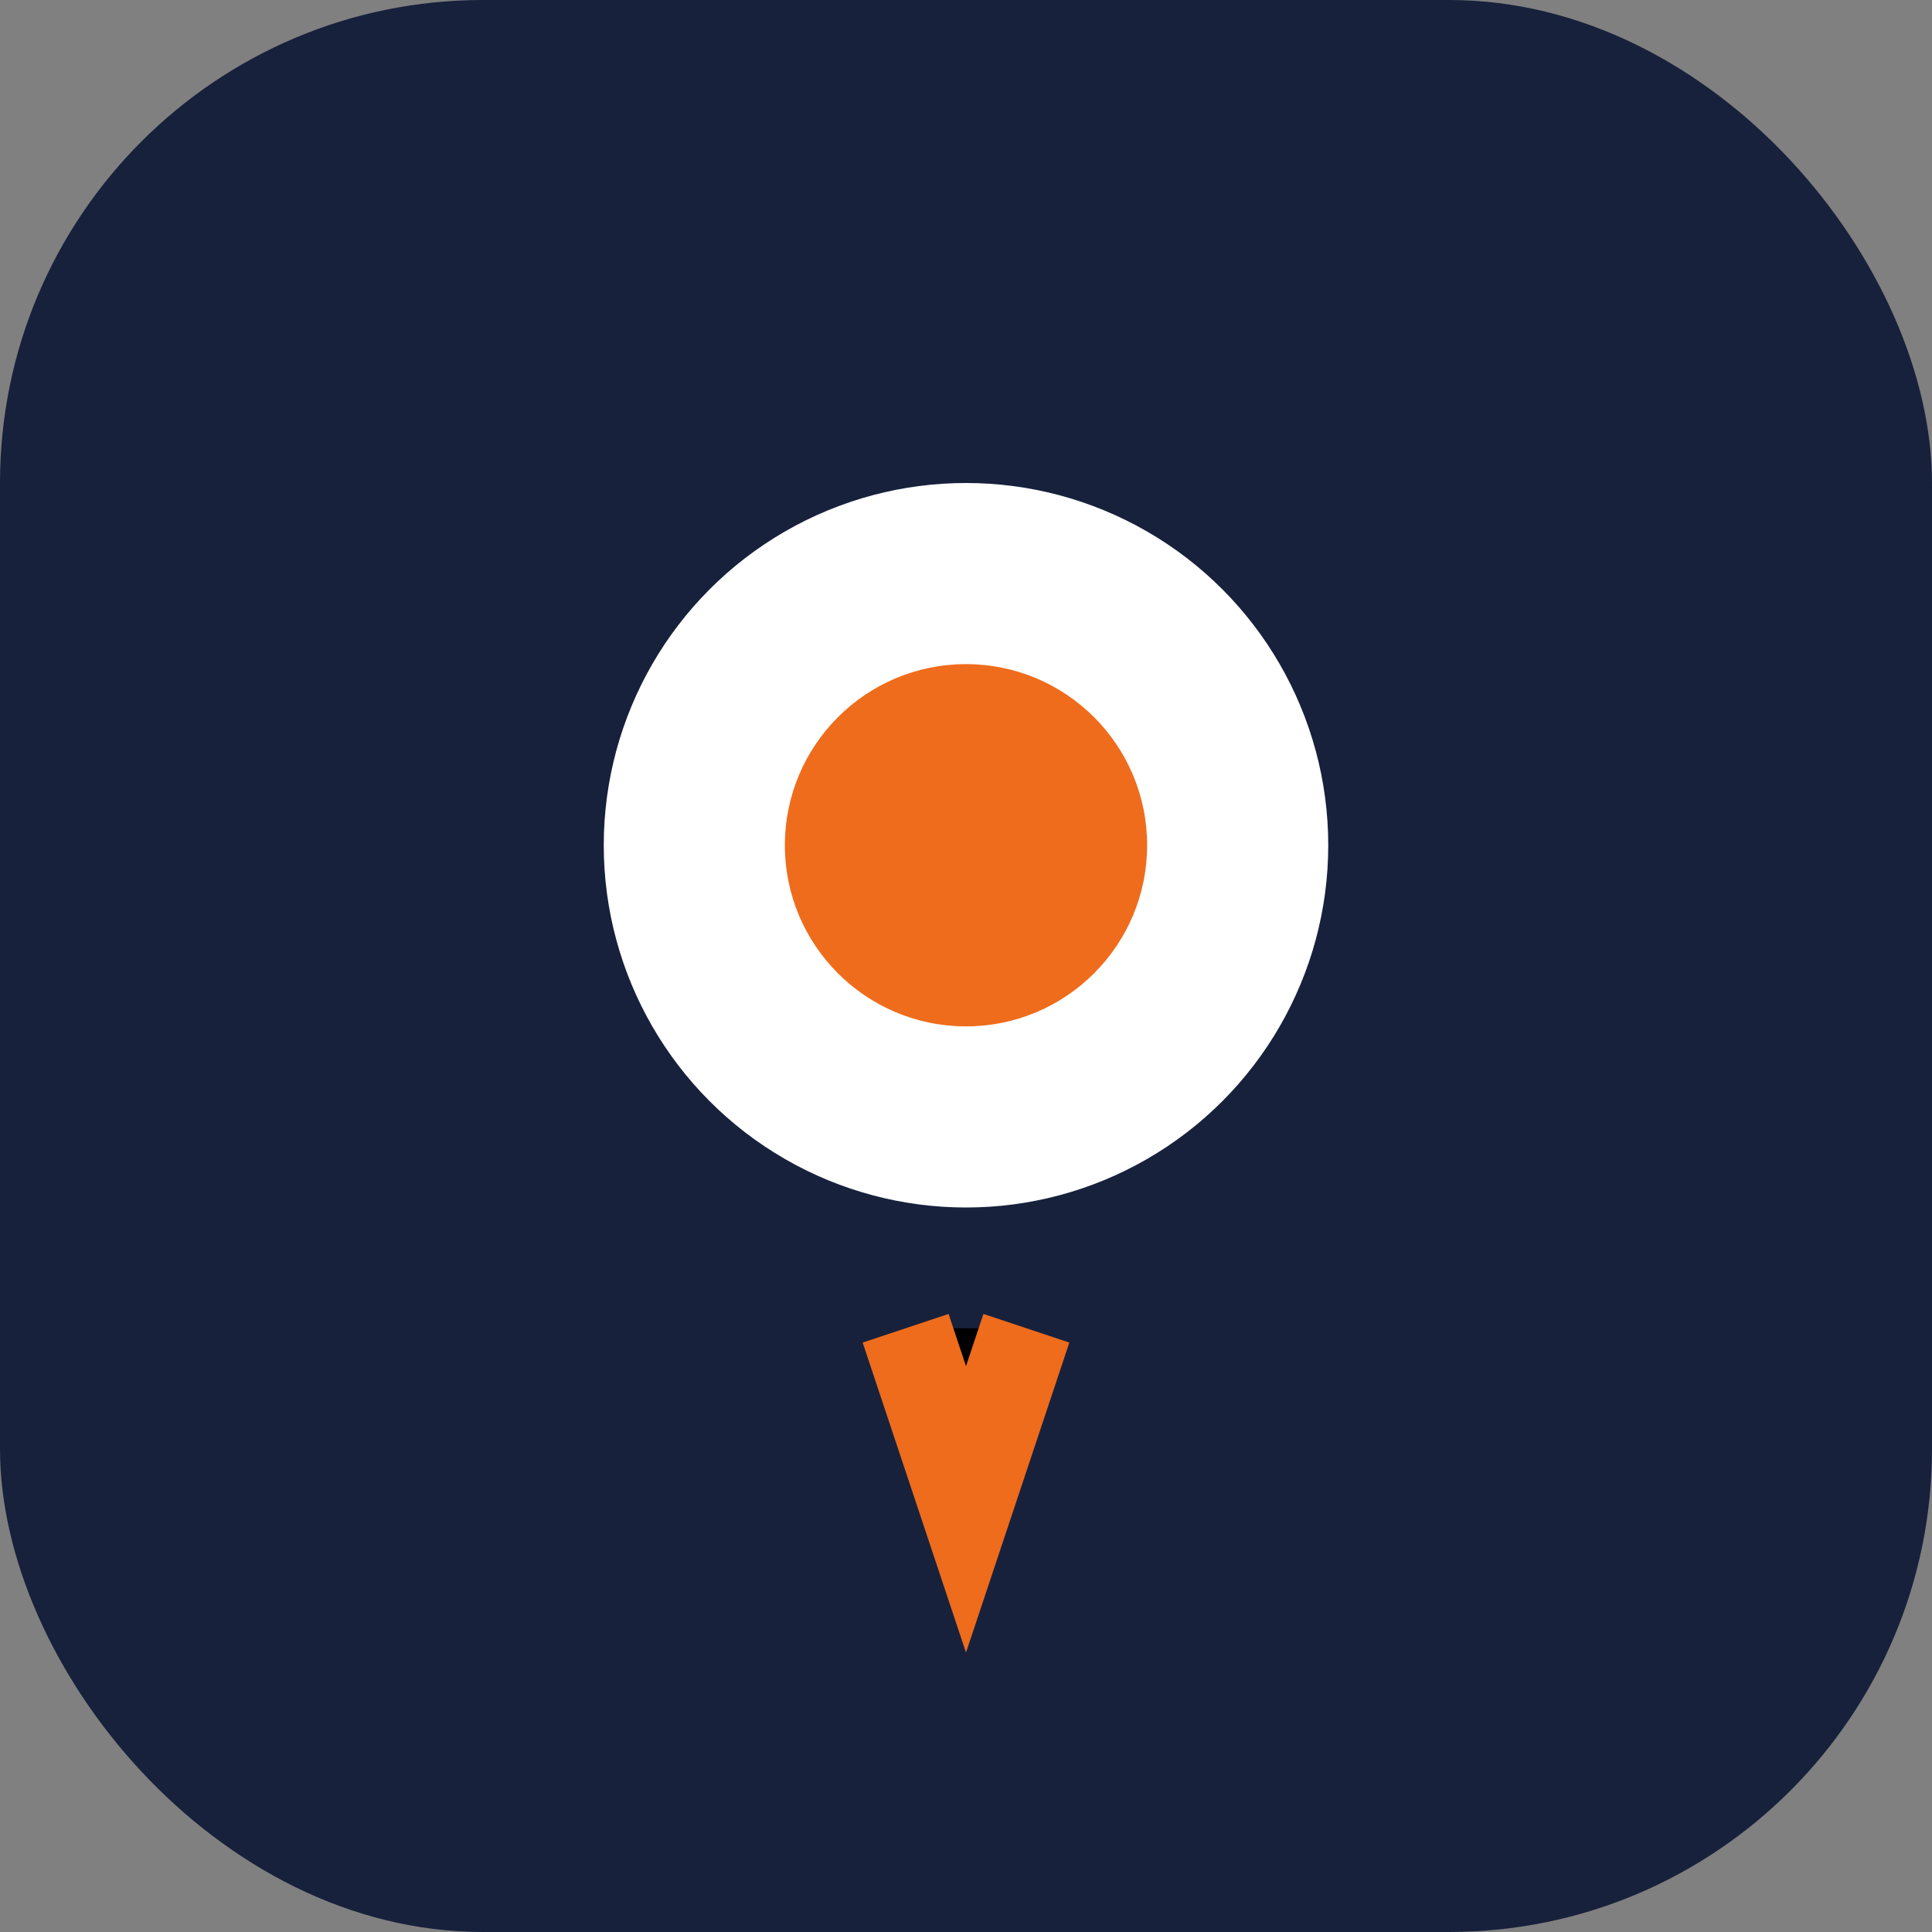
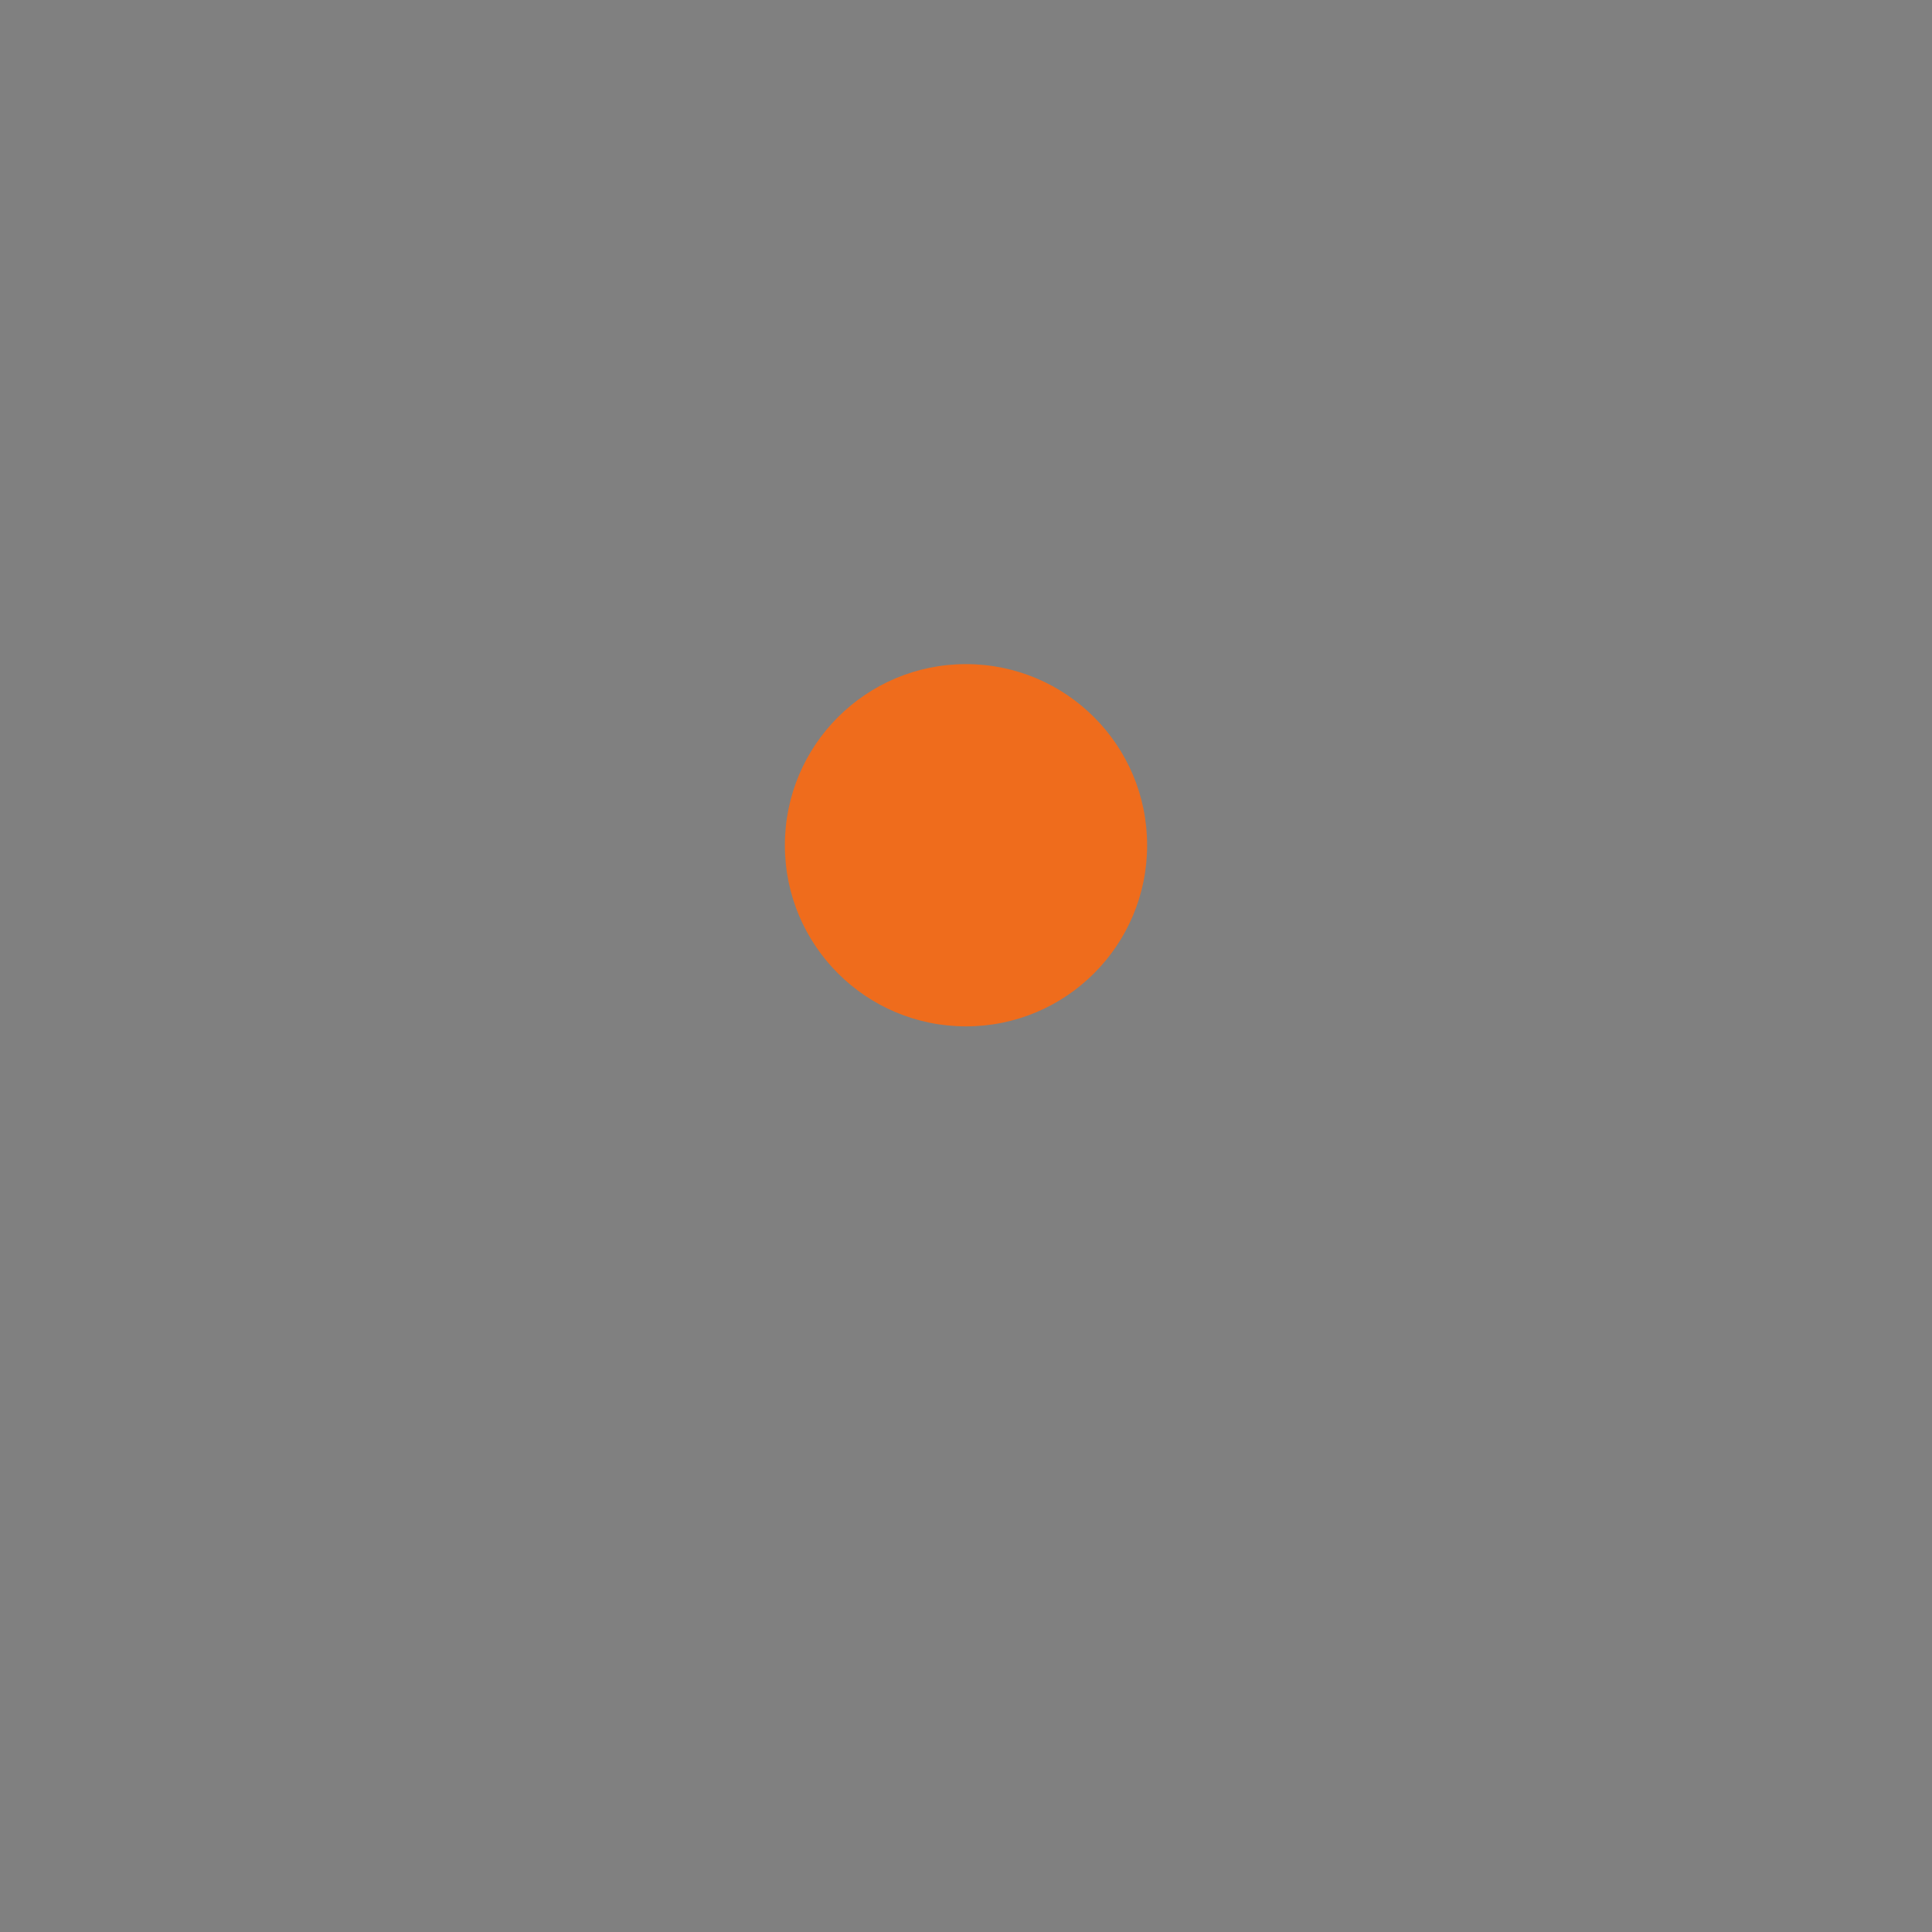
<svg xmlns="http://www.w3.org/2000/svg" width="32" height="32" viewBox="0 0 32 32">
  <rect x="0" y="0" width="32" height="32" fill="#808080" stroke="none" />
-   <rect width="32" height="32" rx="8" fill="#17213C" />
-   <circle cx="16" cy="14" r="6" fill="#FFFFFF" />
  <circle cx="16" cy="14" r="3" fill="#EF6C1C" />
-   <path d="M15 22l1 3 1-3" stroke="#EF6C1C" stroke-width="1.5" />
</svg>